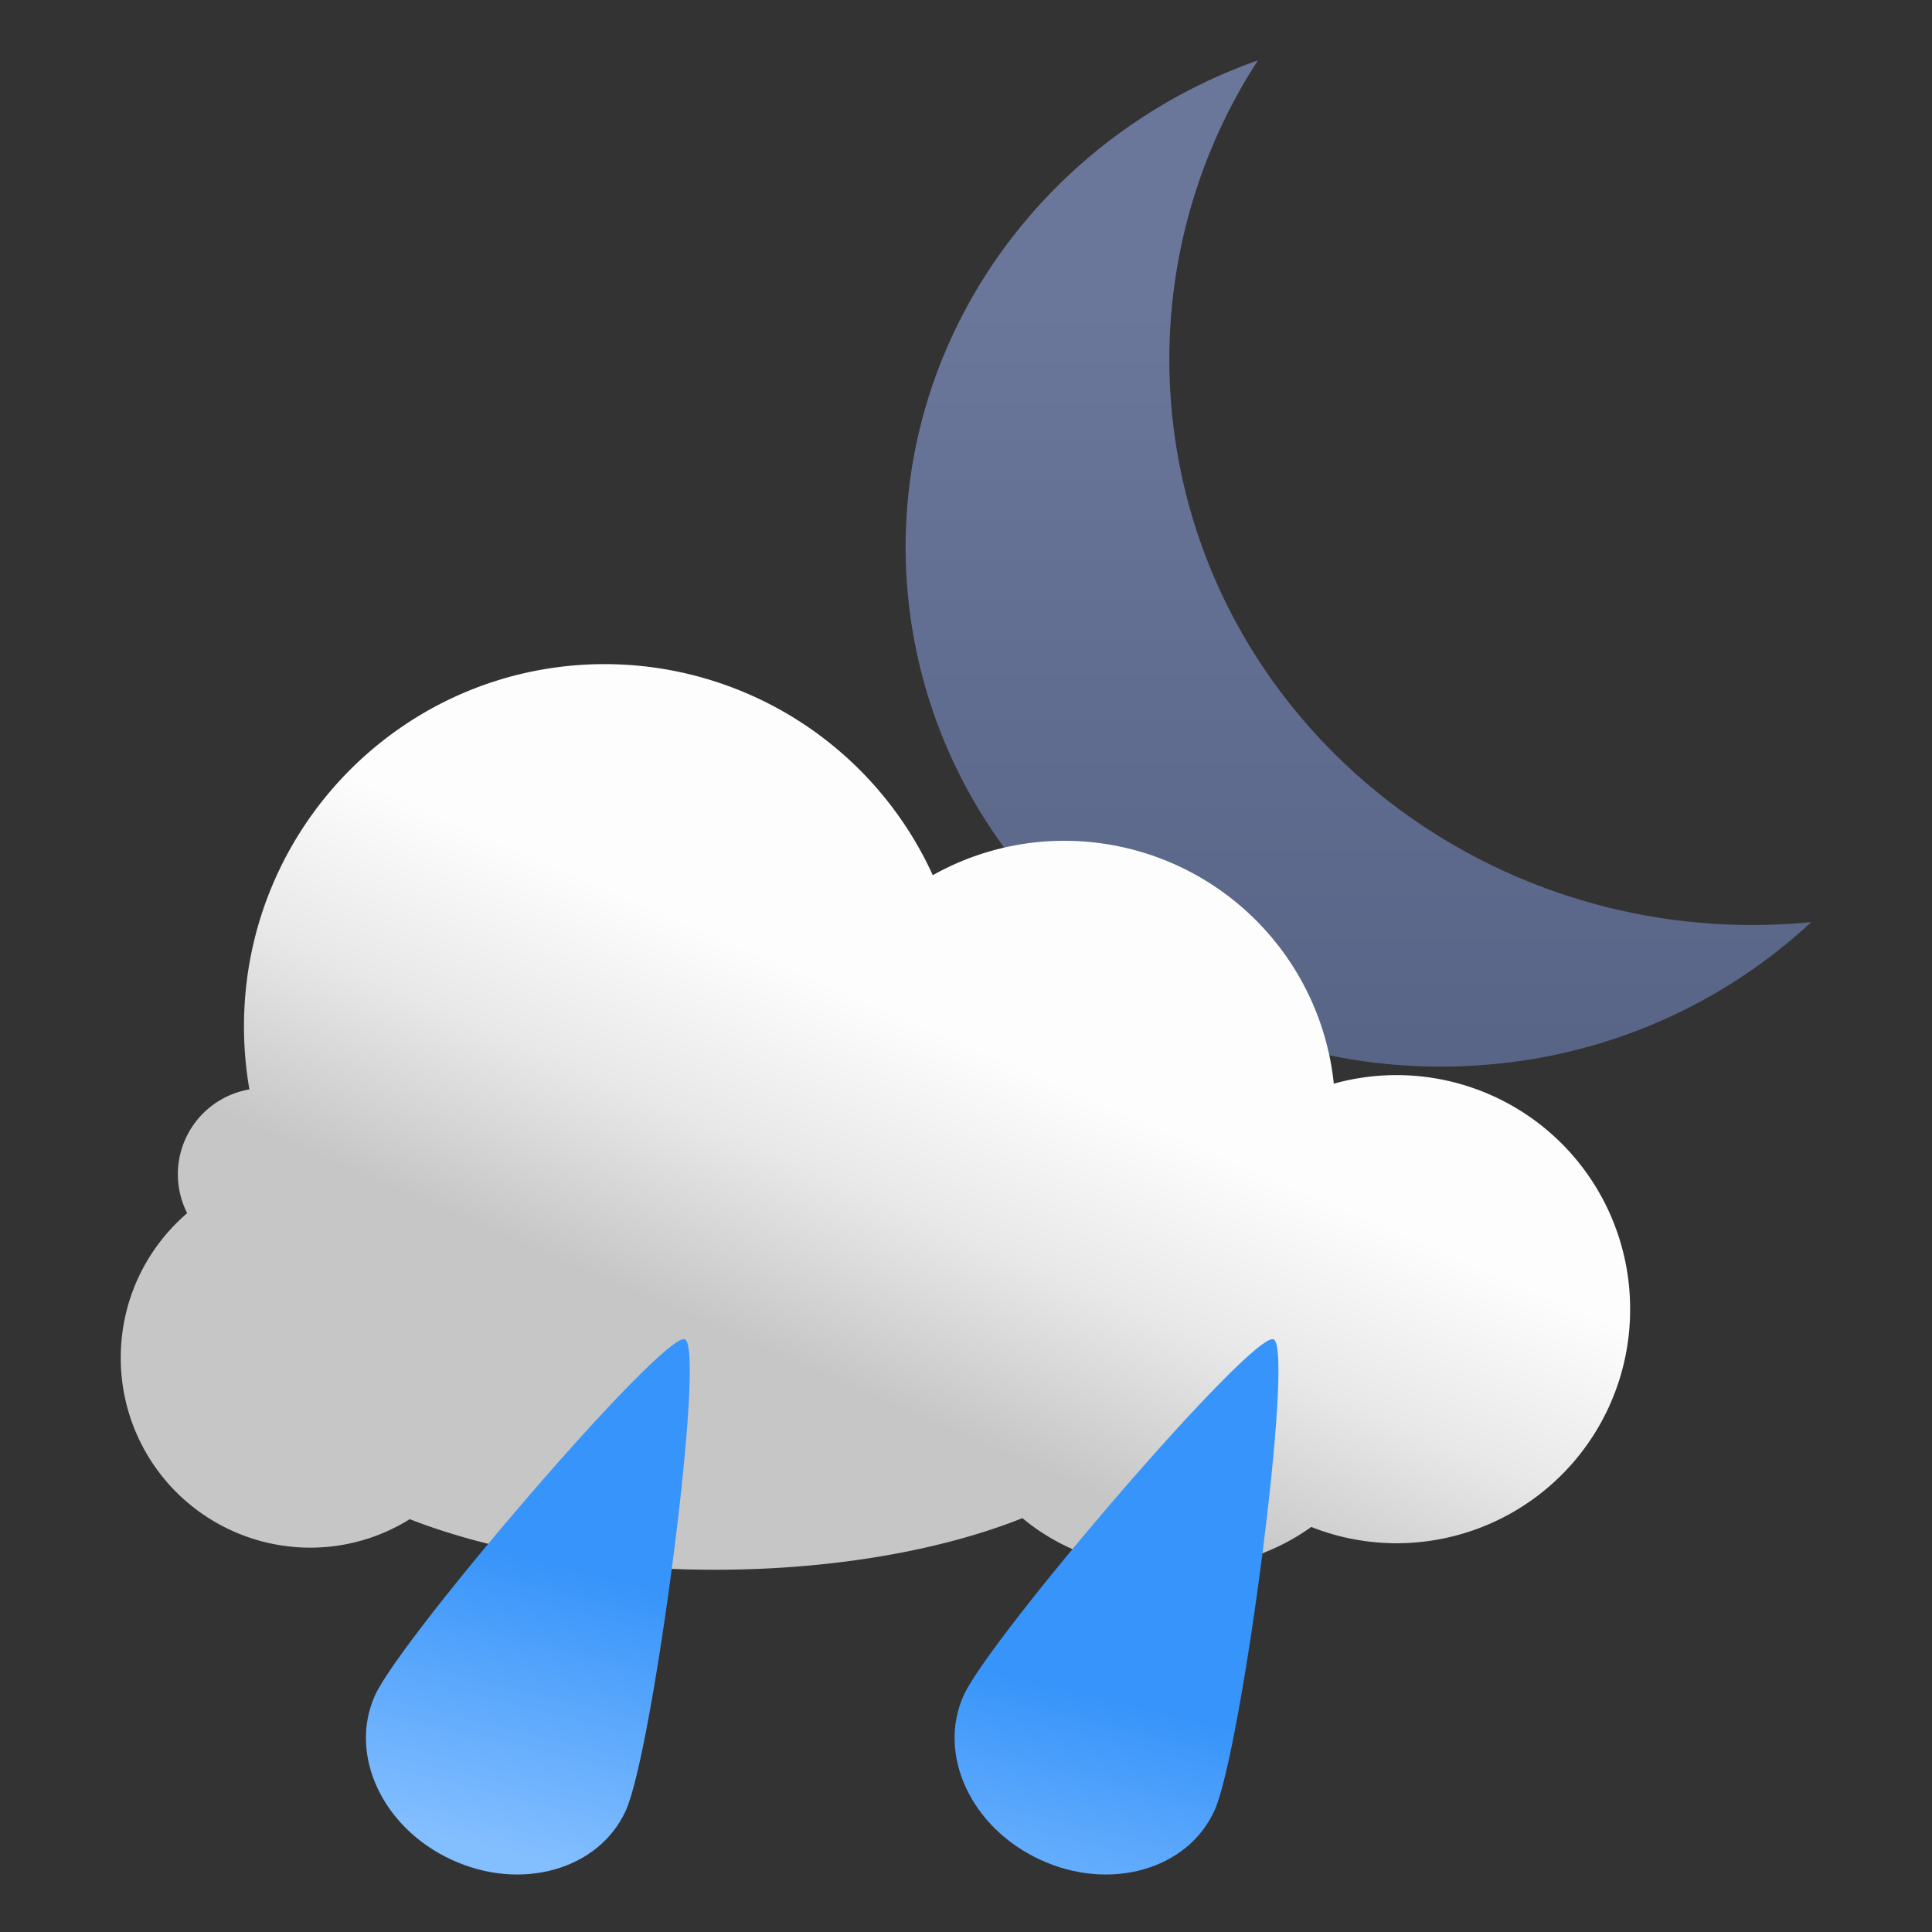
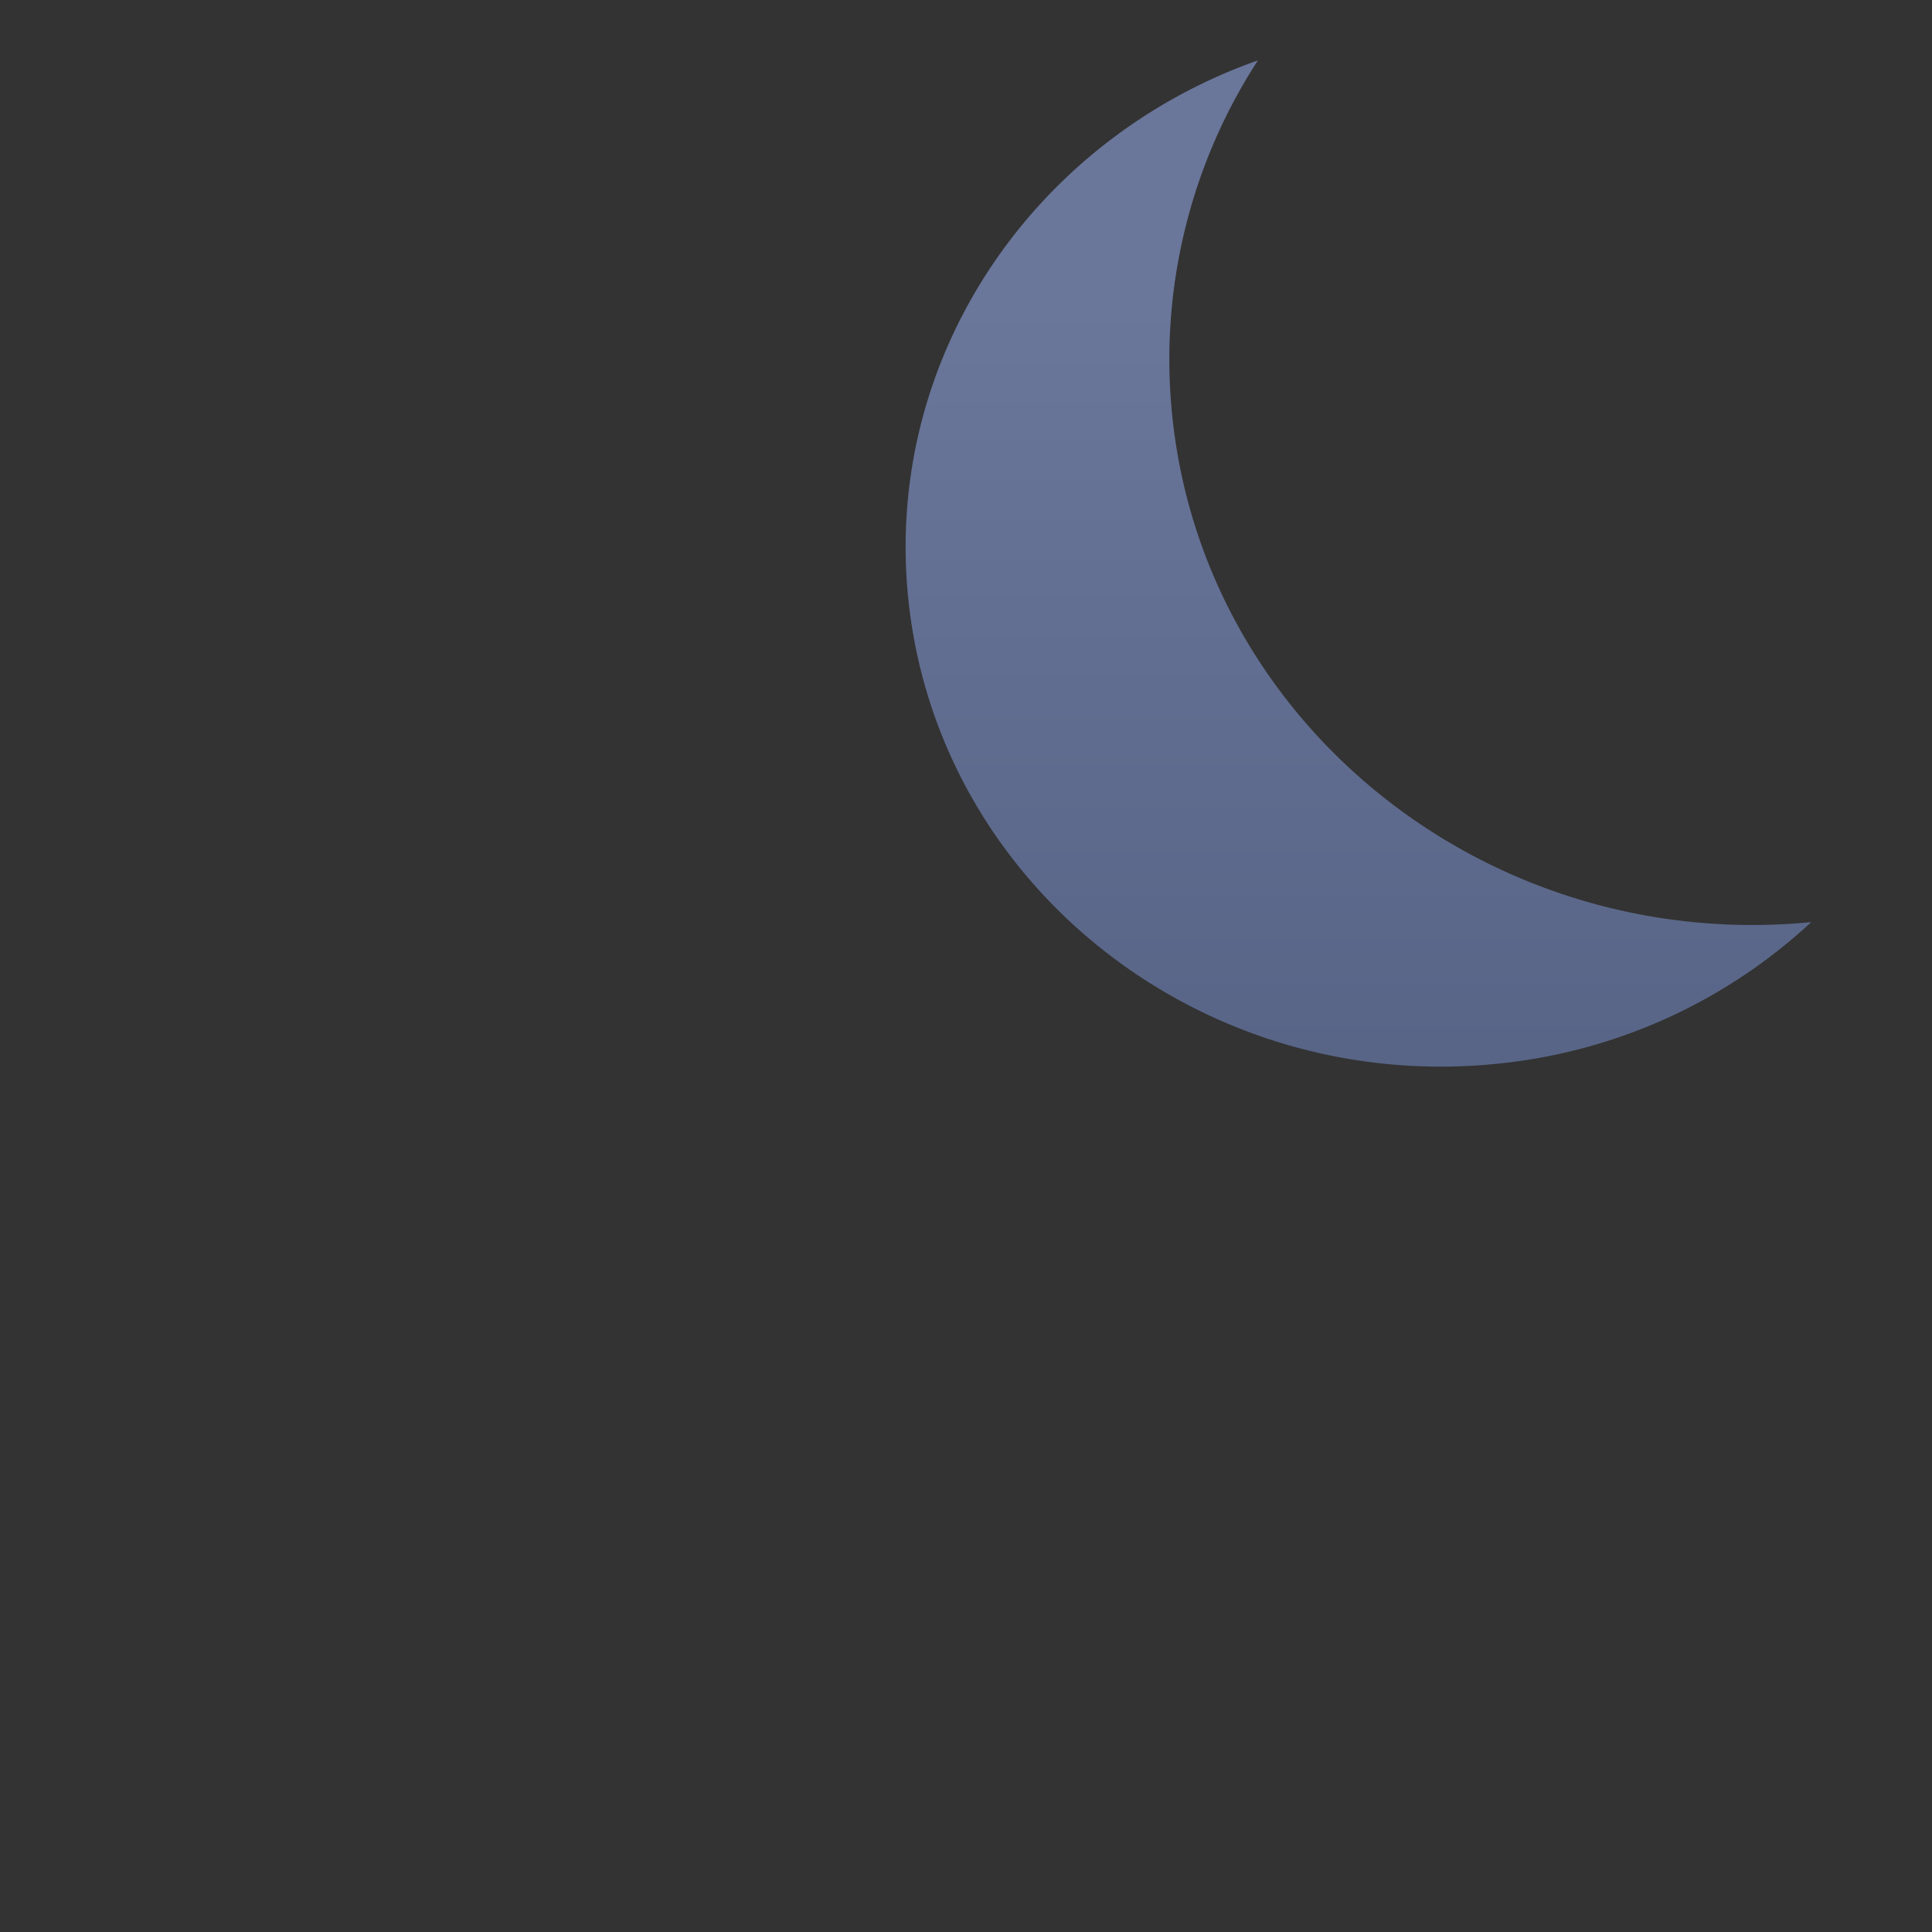
<svg xmlns="http://www.w3.org/2000/svg" xmlns:xlink="http://www.w3.org/1999/xlink" width="32" height="32">
  <rect width="100%" height="100%" fill="#333333" stroke="none" />
  <defs>
    <linearGradient x1="50%" y1="23.647%" x2="50%" y2="95.613%" id="b">
      <stop stop-color="#6A769A" offset="0%" />
      <stop stop-color="#586587" offset="100%" />
    </linearGradient>
    <linearGradient x1="50%" y1="37.383%" x2="29.304%" y2="66.328%" id="c">
      <stop stop-color="#FDFDFD" offset="0%" />
      <stop stop-color="#E8E8E8" offset="48.735%" />
      <stop stop-color="#C6C6C6" offset="100%" />
    </linearGradient>
    <linearGradient x1="52.834%" y1="54.131%" x2="34.041%" y2="99.694%" id="d">
      <stop stop-color="#3794FA" offset="0%" />
      <stop stop-color="#83BEFF" offset="99.96%" />
    </linearGradient>
    <path d="M5.835 0C2.103 1.316-.381 4.951.048 8.956c.508 4.722 4.865 8.155 9.74 7.664A8.933 8.933 0 0 0 15 14.273c-5.3.517-10.035-3.22-10.581-8.357A9.098 9.098 0 0 1 5.835 0Z" id="a" />
  </defs>
  <g fill="none" fill-rule="evenodd">
    <use fill="url(#b)" fill-rule="nonzero" xlink:href="#a" transform="translate(15 1)" />
-     <path d="M13.45 13.496a4.449 4.449 0 0 1 2.184-.57 4.49 4.49 0 0 1 4.458 4.023A3.87 3.87 0 0 1 25 20.683a3.87 3.87 0 0 1-3.863 3.878 3.84 3.84 0 0 1-1.419-.27c-.608.44-1.414.709-2.298.709-.978 0-1.86-.328-2.485-.855-1.33.53-3.123.855-5.095.855-1.951 0-3.727-.318-5.053-.838a3.11 3.11 0 0 1-1.653.472A3.14 3.14 0 0 1 0 21.488c0-.958.427-1.817 1.1-2.394a1.426 1.426 0 0 1 1.031-2.05A6.06 6.06 0 0 1 2.041 16c0-3.314 2.676-6 5.976-6a5.976 5.976 0 0 1 5.433 3.496Z" fill="url(#c)" fill-rule="nonzero" transform="translate(2 1)" />
    <g transform="translate(2 19.5)" fill="url(#d)">
-       <path d="M5.48 11.303c-1.146-.527-1.713-1.745-1.267-2.726.446-.975 4.773-6.023 5.13-5.894.355.13-.53 6.828-.978 7.806-.444.98-1.736 1.347-2.885.814ZM15.23 11.303c-1.146-.527-1.713-1.745-1.267-2.726.446-.975 4.773-6.023 5.13-5.894.355.13-.53 6.828-.978 7.806-.444.98-1.736 1.347-2.885.814Z" />
-     </g>
+       </g>
  </g>
</svg>